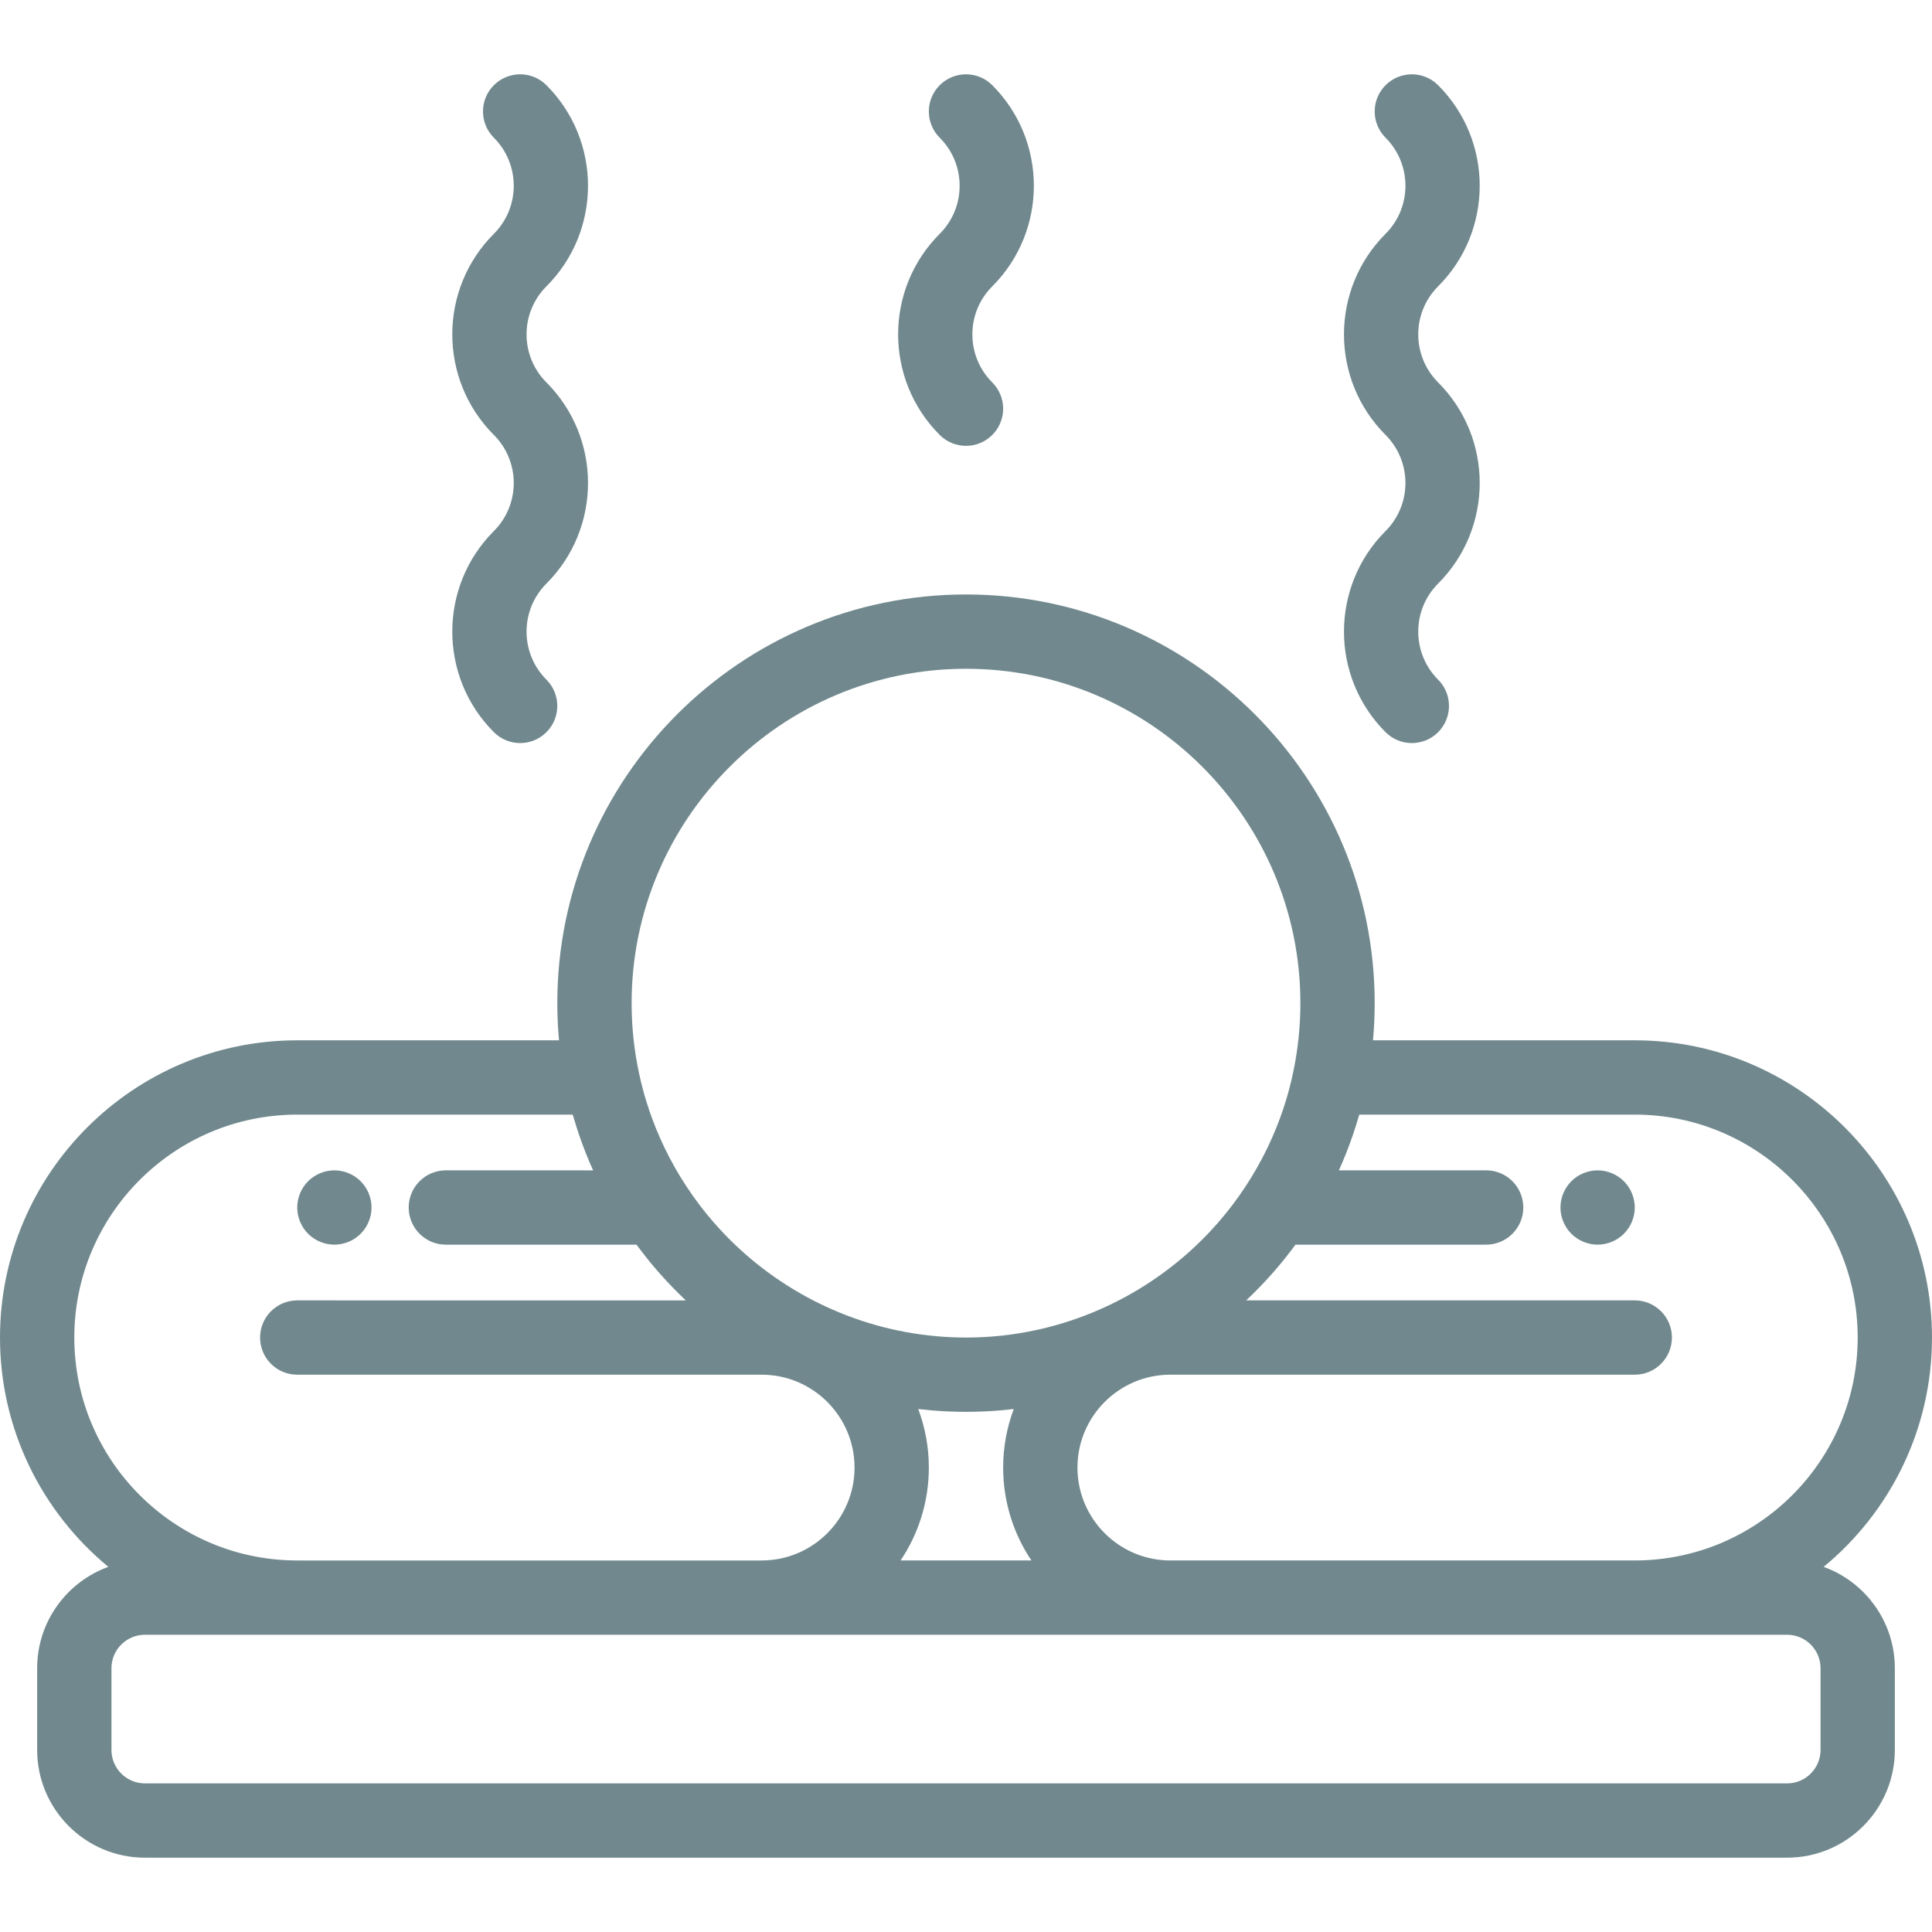
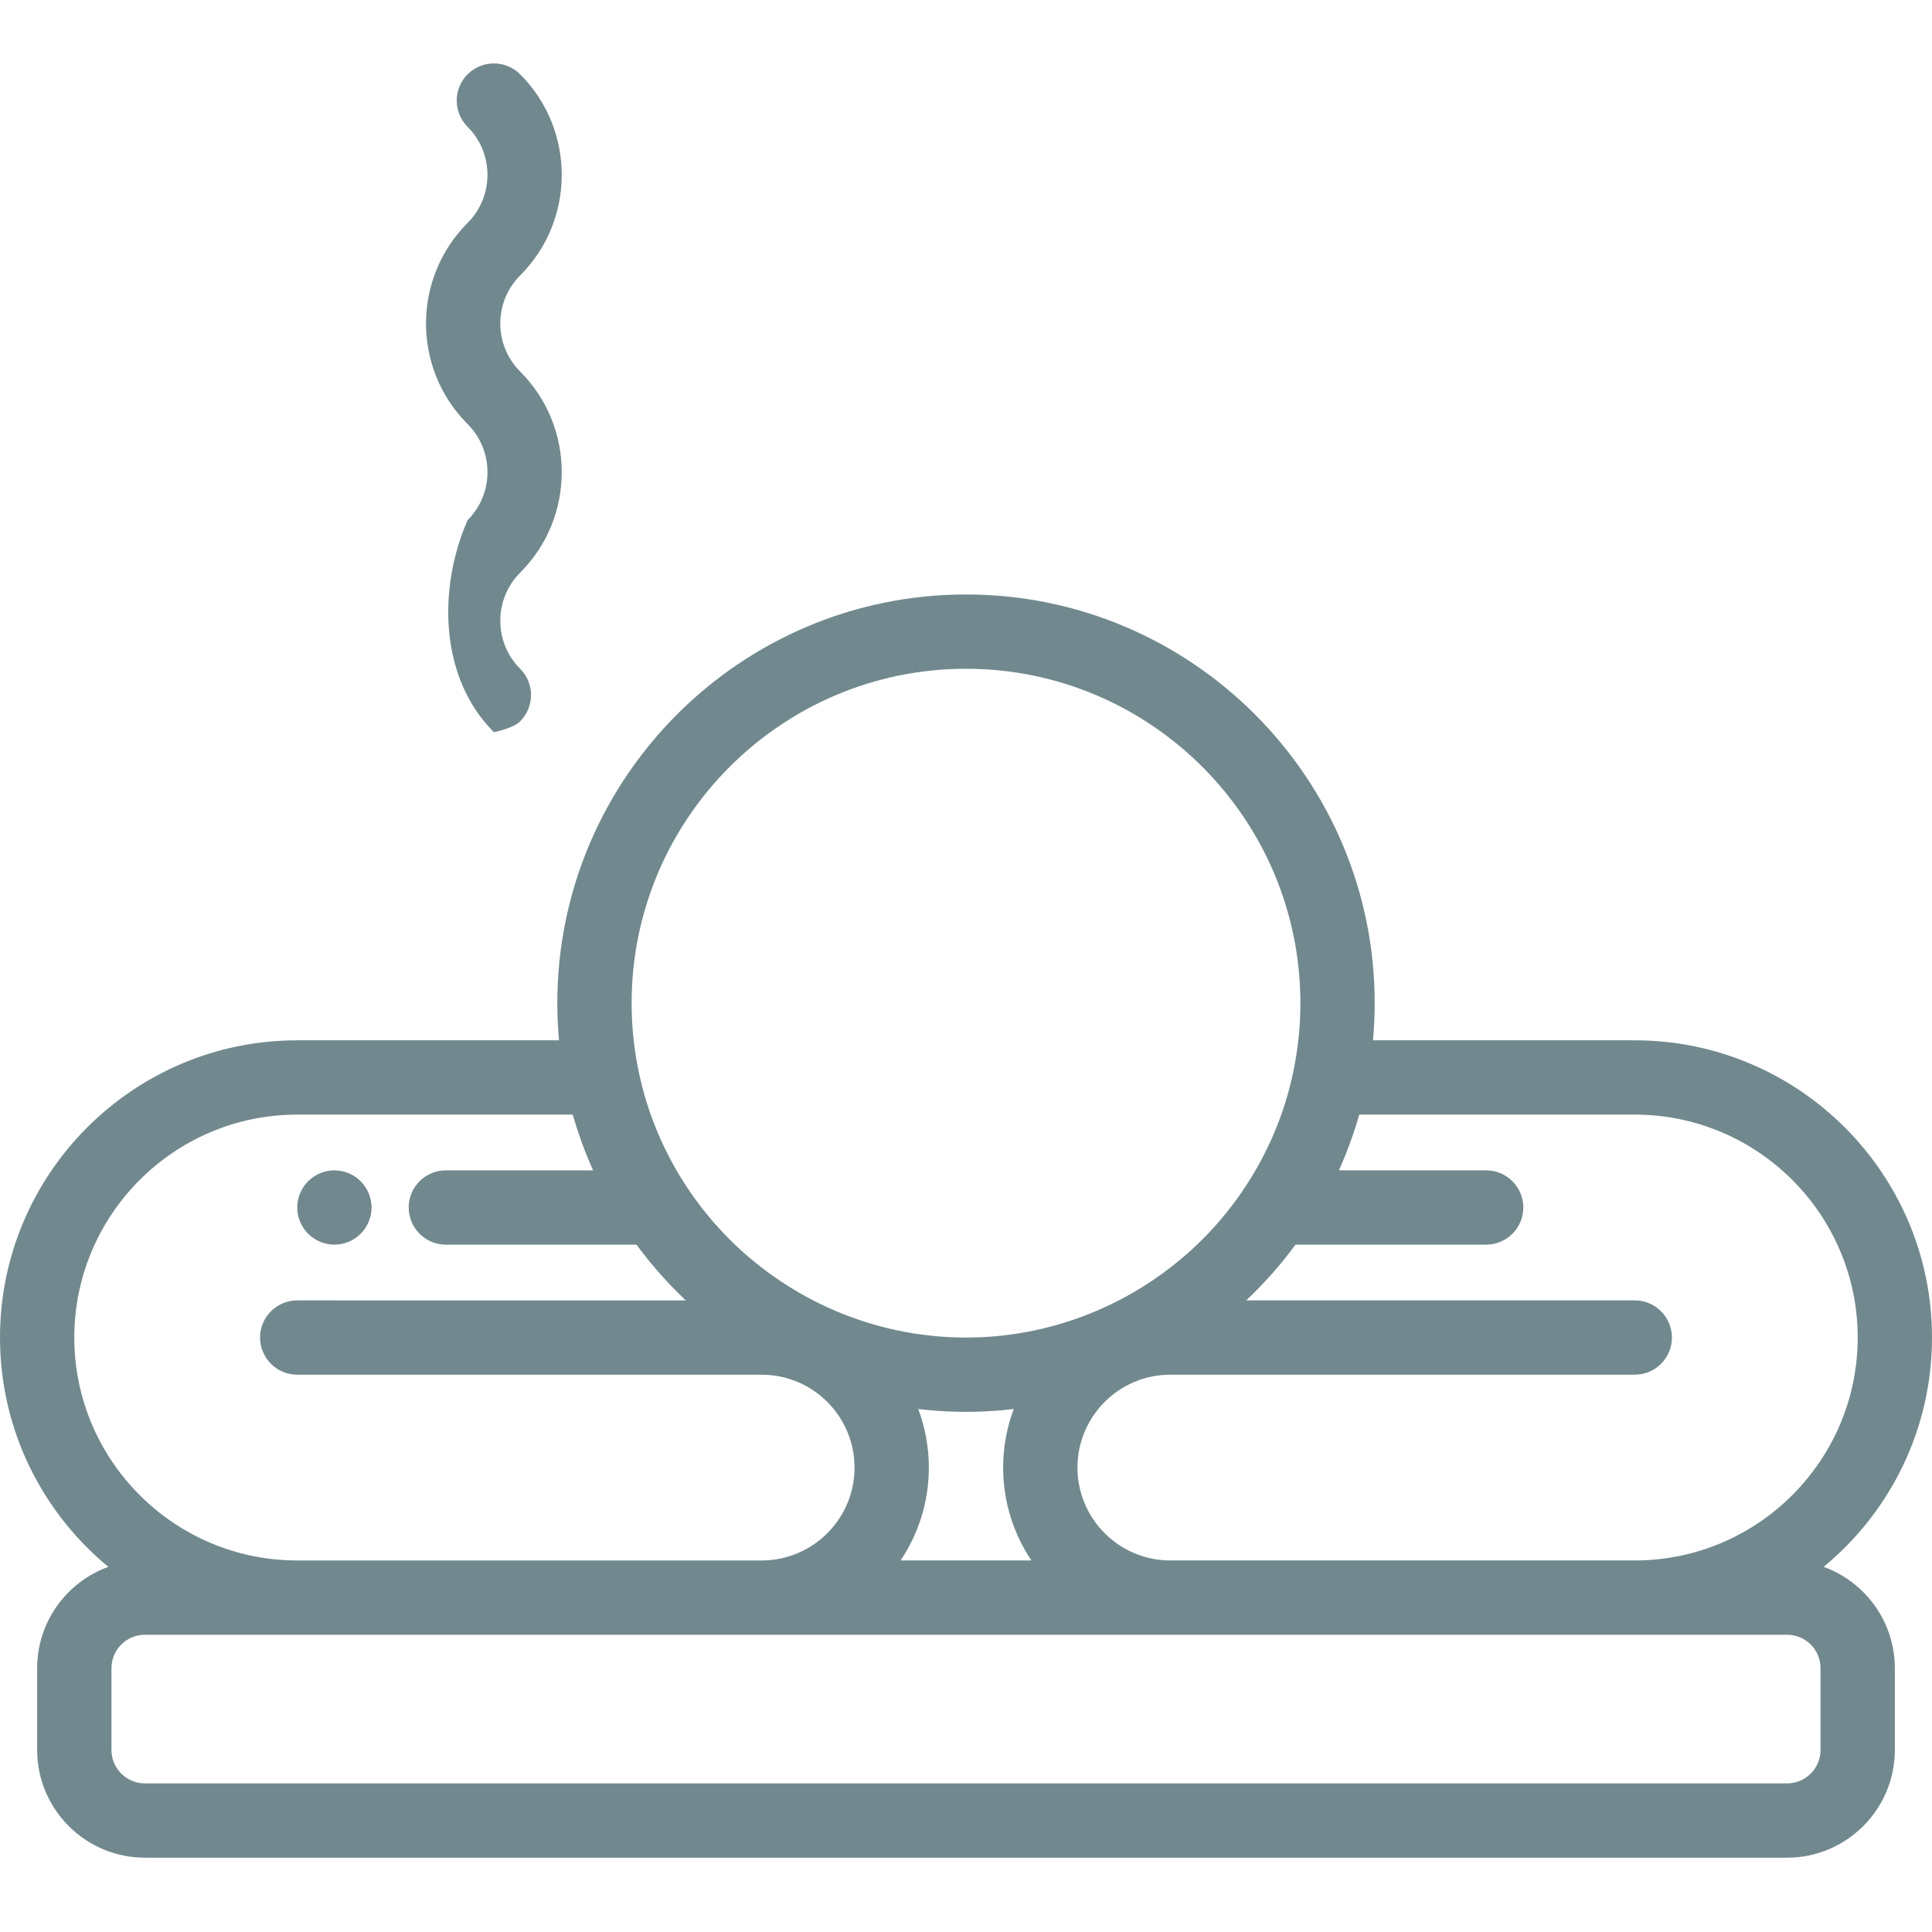
<svg xmlns="http://www.w3.org/2000/svg" version="1.1" id="Capa_1" x="0px" y="0px" viewBox="-49 141 512 512" style="enable-background:new -49 141 512 512;" xml:space="preserve">
  <path style="fill:#71898E;" d="M434.291,556.234C451.813,541.775,463,519.901,463,495.462c0-43.433-35.336-78.769-78.769-78.769  h-69.375c0.293-3.244,0.452-6.527,0.452-9.846c0-59.721-48.587-108.308-108.308-108.308S98.692,347.125,98.692,406.846  c0,3.319,0.159,6.602,0.452,9.846H29.769c-43.433,0-78.769,35.336-78.769,78.769c0,24.439,11.187,46.313,28.709,60.772  c-10.988,3.977-18.863,14.514-18.863,26.858v21.662c0,15.744,12.81,28.554,28.554,28.554h435.2c15.744,0,28.554-12.81,28.554-28.554  v-21.662C453.154,570.748,445.279,560.211,434.291,556.234z M307.616,446.929c0.085-0.211,0.169-0.421,0.253-0.634  c0.593-1.511,1.155-3.038,1.681-4.583c0.02-0.058,0.041-0.114,0.061-0.172c0.23-0.68,0.451-1.365,0.668-2.051  c0.178-0.562,0.349-1.127,0.517-1.694c0.141-0.472,0.297-0.936,0.431-1.411h73.004c32.575,0,59.077,26.502,59.077,59.077  s-26.502,59.077-59.077,59.077H261.154c-13.573,0-24.615-11.042-24.615-24.615c0-13.573,11.042-24.615,24.615-24.615h123.077  c5.437,0,9.846-4.409,9.846-9.846s-4.409-9.846-9.846-9.846H281.256c2.38-2.245,4.657-4.598,6.827-7.049  c0.101-0.114,0.203-0.227,0.304-0.343c0.822-0.937,1.631-1.887,2.421-2.851c0.229-0.28,0.454-0.563,0.681-0.846  c0.559-0.697,1.111-1.401,1.653-2.113c0.397-0.519,0.789-1.043,1.177-1.568h50.527c5.437,0,9.846-4.409,9.846-9.846  s-4.409-9.846-9.846-9.846h-39.022C306.45,449.762,307.047,448.354,307.616,446.929z M207,318.231  c48.863,0,88.615,39.753,88.615,88.615c0,6.385-0.685,12.612-1.974,18.618c-0.141,0.658-0.289,1.312-0.444,1.964  c-0.175,0.735-0.36,1.465-0.553,2.192c-0.141,0.531-0.284,1.059-0.433,1.586c-0.185,0.647-0.377,1.292-0.576,1.933  c-0.022,0.07-0.045,0.138-0.067,0.208c-0.414,1.317-0.856,2.622-1.329,3.913c-0.008,0.023-0.017,0.044-0.025,0.067  c-2.705,7.361-6.362,14.265-10.818,20.566c-0.073,0.102-0.144,0.206-0.218,0.308c-0.528,0.739-1.069,1.468-1.62,2.191  c-0.309,0.405-0.616,0.811-0.931,1.21c-0.324,0.412-0.655,0.818-0.986,1.224c-0.55,0.673-1.106,1.341-1.675,1.997  c-0.197,0.227-0.401,0.451-0.601,0.676c-0.658,0.741-1.323,1.477-2.005,2.196c-0.049,0.052-0.097,0.105-0.147,0.158  c-14.572,15.284-34.464,25.287-56.292,27.252c-0.078,0.007-0.156,0.015-0.233,0.021c-1.197,0.104-2.4,0.184-3.608,0.239  c-0.149,0.007-0.298,0.011-0.447,0.018c-1.206,0.049-2.417,0.081-3.633,0.081s-2.427-0.031-3.633-0.081  c-0.149-0.006-0.298-0.011-0.447-0.018c-1.208-0.056-2.41-0.135-3.608-0.239c-0.078-0.007-0.156-0.014-0.233-0.021  c-21.829-1.965-41.72-11.968-56.292-27.252c-0.049-0.052-0.097-0.105-0.147-0.158c-0.682-0.719-1.347-1.454-2.005-2.196  c-0.2-0.225-0.403-0.449-0.601-0.676c-0.57-0.656-1.124-1.324-1.675-1.997c-0.332-0.406-0.662-0.812-0.986-1.224  c-0.315-0.399-0.623-0.805-0.931-1.21c-0.549-0.722-1.092-1.45-1.62-2.191c-0.073-0.102-0.145-0.206-0.218-0.308  c-4.456-6.301-8.113-13.206-10.818-20.566c-0.008-0.023-0.017-0.044-0.025-0.067c-0.473-1.291-0.915-2.595-1.328-3.913  c-0.022-0.07-0.045-0.138-0.067-0.208c-0.2-0.641-0.391-1.286-0.576-1.933c-0.151-0.527-0.293-1.055-0.433-1.586  c-0.194-0.727-0.378-1.457-0.553-2.192c-0.155-0.652-0.303-1.307-0.444-1.964c-1.292-6.006-1.977-12.233-1.977-18.618  C118.385,357.984,158.137,318.231,207,318.231z M194.345,514.41c1.168,0.137,2.34,0.255,3.518,0.354  c0.055,0.005,0.111,0.01,0.166,0.015c1.378,0.113,2.765,0.201,4.157,0.262c0.225,0.01,0.451,0.018,0.676,0.026  c1.374,0.052,2.75,0.087,4.136,0.087s2.763-0.034,4.136-0.087c0.225-0.009,0.451-0.016,0.676-0.026  c1.392-0.061,2.779-0.148,4.157-0.262c0.056-0.005,0.111-0.01,0.166-0.015c1.179-0.099,2.351-0.218,3.518-0.354  c-1.81,4.831-2.807,10.057-2.807,15.513c0,9.103,2.762,17.57,7.487,24.615h-34.666c4.725-7.045,7.487-15.513,7.487-24.615  C197.154,524.467,196.156,519.241,194.345,514.41z M-29.308,495.462c0-32.575,26.502-59.077,59.077-59.077h73.005  c0.134,0.475,0.29,0.939,0.431,1.411c0.169,0.566,0.34,1.131,0.518,1.694c0.217,0.686,0.437,1.372,0.668,2.051  c0.02,0.058,0.041,0.114,0.061,0.172c0.526,1.546,1.088,3.072,1.681,4.583c0.083,0.212,0.168,0.422,0.252,0.633  c0.569,1.425,1.167,2.833,1.793,4.226H69.154c-5.437,0-9.846,4.409-9.846,9.846c0,5.437,4.409,9.846,9.846,9.846h50.527  c0.388,0.527,0.78,1.05,1.177,1.568c0.543,0.711,1.094,1.416,1.653,2.113c0.226,0.283,0.452,0.566,0.681,0.846  c0.791,0.965,1.599,1.914,2.421,2.851c0.101,0.115,0.203,0.228,0.304,0.343c2.17,2.451,4.447,4.803,6.827,7.049H29.769  c-5.437,0-9.846,4.409-9.846,9.846c0,5.437,4.409,9.846,9.846,9.846h123.077c13.573,0,24.615,11.042,24.615,24.615  s-11.042,24.615-24.615,24.615H29.769C-2.806,554.538-29.308,528.037-29.308,495.462z M433.462,604.754  c0,4.887-3.975,8.862-8.862,8.862H-10.6c-4.887,0-8.862-3.975-8.862-8.862v-21.662c0-4.887,3.975-8.862,8.862-8.862l0,0h435.2l0,0  c4.887,0,8.862,3.975,8.862,8.862V604.754z" />
-   <path style="fill:#71898E;" d="M81.884,335.039c1.923,1.922,4.442,2.884,6.962,2.884s5.039-0.962,6.962-2.884  c3.845-3.845,3.845-10.079,0-13.925c-7.019-7.019-7.019-18.441,0-25.459c14.697-14.697,14.697-38.613,0-53.31  c-7.019-7.019-7.019-18.441,0-25.459c14.697-14.697,14.697-38.613,0-53.31c-3.846-3.844-10.079-3.844-13.925,0  c-3.845,3.845-3.845,10.079,0,13.925c7.019,7.019,7.019,18.441,0,25.459c-14.697,14.697-14.697,38.613,0,53.31  c7.019,7.019,7.019,18.441,0,25.459C67.187,296.426,67.187,320.342,81.884,335.039z" />
-   <path style="fill:#71898E;" d="M318.192,335.039c1.923,1.922,4.442,2.884,6.962,2.884c2.521,0,5.039-0.962,6.962-2.884  c3.845-3.845,3.845-10.079,0-13.925c-7.019-7.019-7.019-18.441,0-25.459c14.697-14.697,14.697-38.613,0-53.31  c-7.019-7.019-7.019-18.441,0-25.459c14.697-14.697,14.697-38.613,0-53.31c-3.846-3.844-10.079-3.844-13.925,0  c-3.845,3.845-3.845,10.079,0,13.925c7.019,7.019,7.019,18.441,0,25.459c-14.697,14.697-14.697,38.613,0,53.31  c7.019,7.019,7.019,18.441,0,25.459C303.494,296.426,303.494,320.342,318.192,335.039z" />
-   <path style="fill:#71898E;" d="M200.038,256.27c1.923,1.922,4.442,2.884,6.962,2.884s5.039-0.962,6.962-2.884  c3.845-3.845,3.845-10.079,0-13.925c-3.401-3.4-5.273-7.921-5.273-12.73c0-4.809,1.872-9.33,5.273-12.73  c14.697-14.698,14.697-38.612,0-53.31c-3.846-3.844-10.079-3.844-13.925,0c-3.845,3.845-3.845,10.079,0,13.925  c3.401,3.4,5.273,7.921,5.273,12.73s-1.872,9.33-5.273,12.73C185.34,217.658,185.34,241.572,200.038,256.27z" />
-   <path style="fill:#71898E;" d="M374.385,470.846c2.59,0,5.13-1.054,6.96-2.886c1.832-1.83,2.886-4.371,2.886-6.96  s-1.054-5.13-2.886-6.961c-1.83-1.831-4.371-2.885-6.96-2.885s-5.13,1.053-6.961,2.885c-1.831,1.832-2.885,4.372-2.885,6.961  s1.053,5.13,2.885,6.96C369.255,469.792,371.795,470.846,374.385,470.846z" />
+   <path style="fill:#71898E;" d="M81.884,335.039s5.039-0.962,6.962-2.884  c3.845-3.845,3.845-10.079,0-13.925c-7.019-7.019-7.019-18.441,0-25.459c14.697-14.697,14.697-38.613,0-53.31  c-7.019-7.019-7.019-18.441,0-25.459c14.697-14.697,14.697-38.613,0-53.31c-3.846-3.844-10.079-3.844-13.925,0  c-3.845,3.845-3.845,10.079,0,13.925c7.019,7.019,7.019,18.441,0,25.459c-14.697,14.697-14.697,38.613,0,53.31  c7.019,7.019,7.019,18.441,0,25.459C67.187,296.426,67.187,320.342,81.884,335.039z" />
  <path style="fill:#71898E;" d="M39.615,470.846c2.59,0,5.13-1.054,6.96-2.886c1.832-1.83,2.886-4.371,2.886-6.96  s-1.054-5.13-2.886-6.961c-1.83-1.832-4.371-2.885-6.96-2.885c-2.59,0-5.13,1.053-6.961,2.885c-1.831,1.832-2.885,4.372-2.885,6.961  s1.053,5.13,2.885,6.96C34.486,469.792,37.015,470.846,39.615,470.846z" />
</svg>